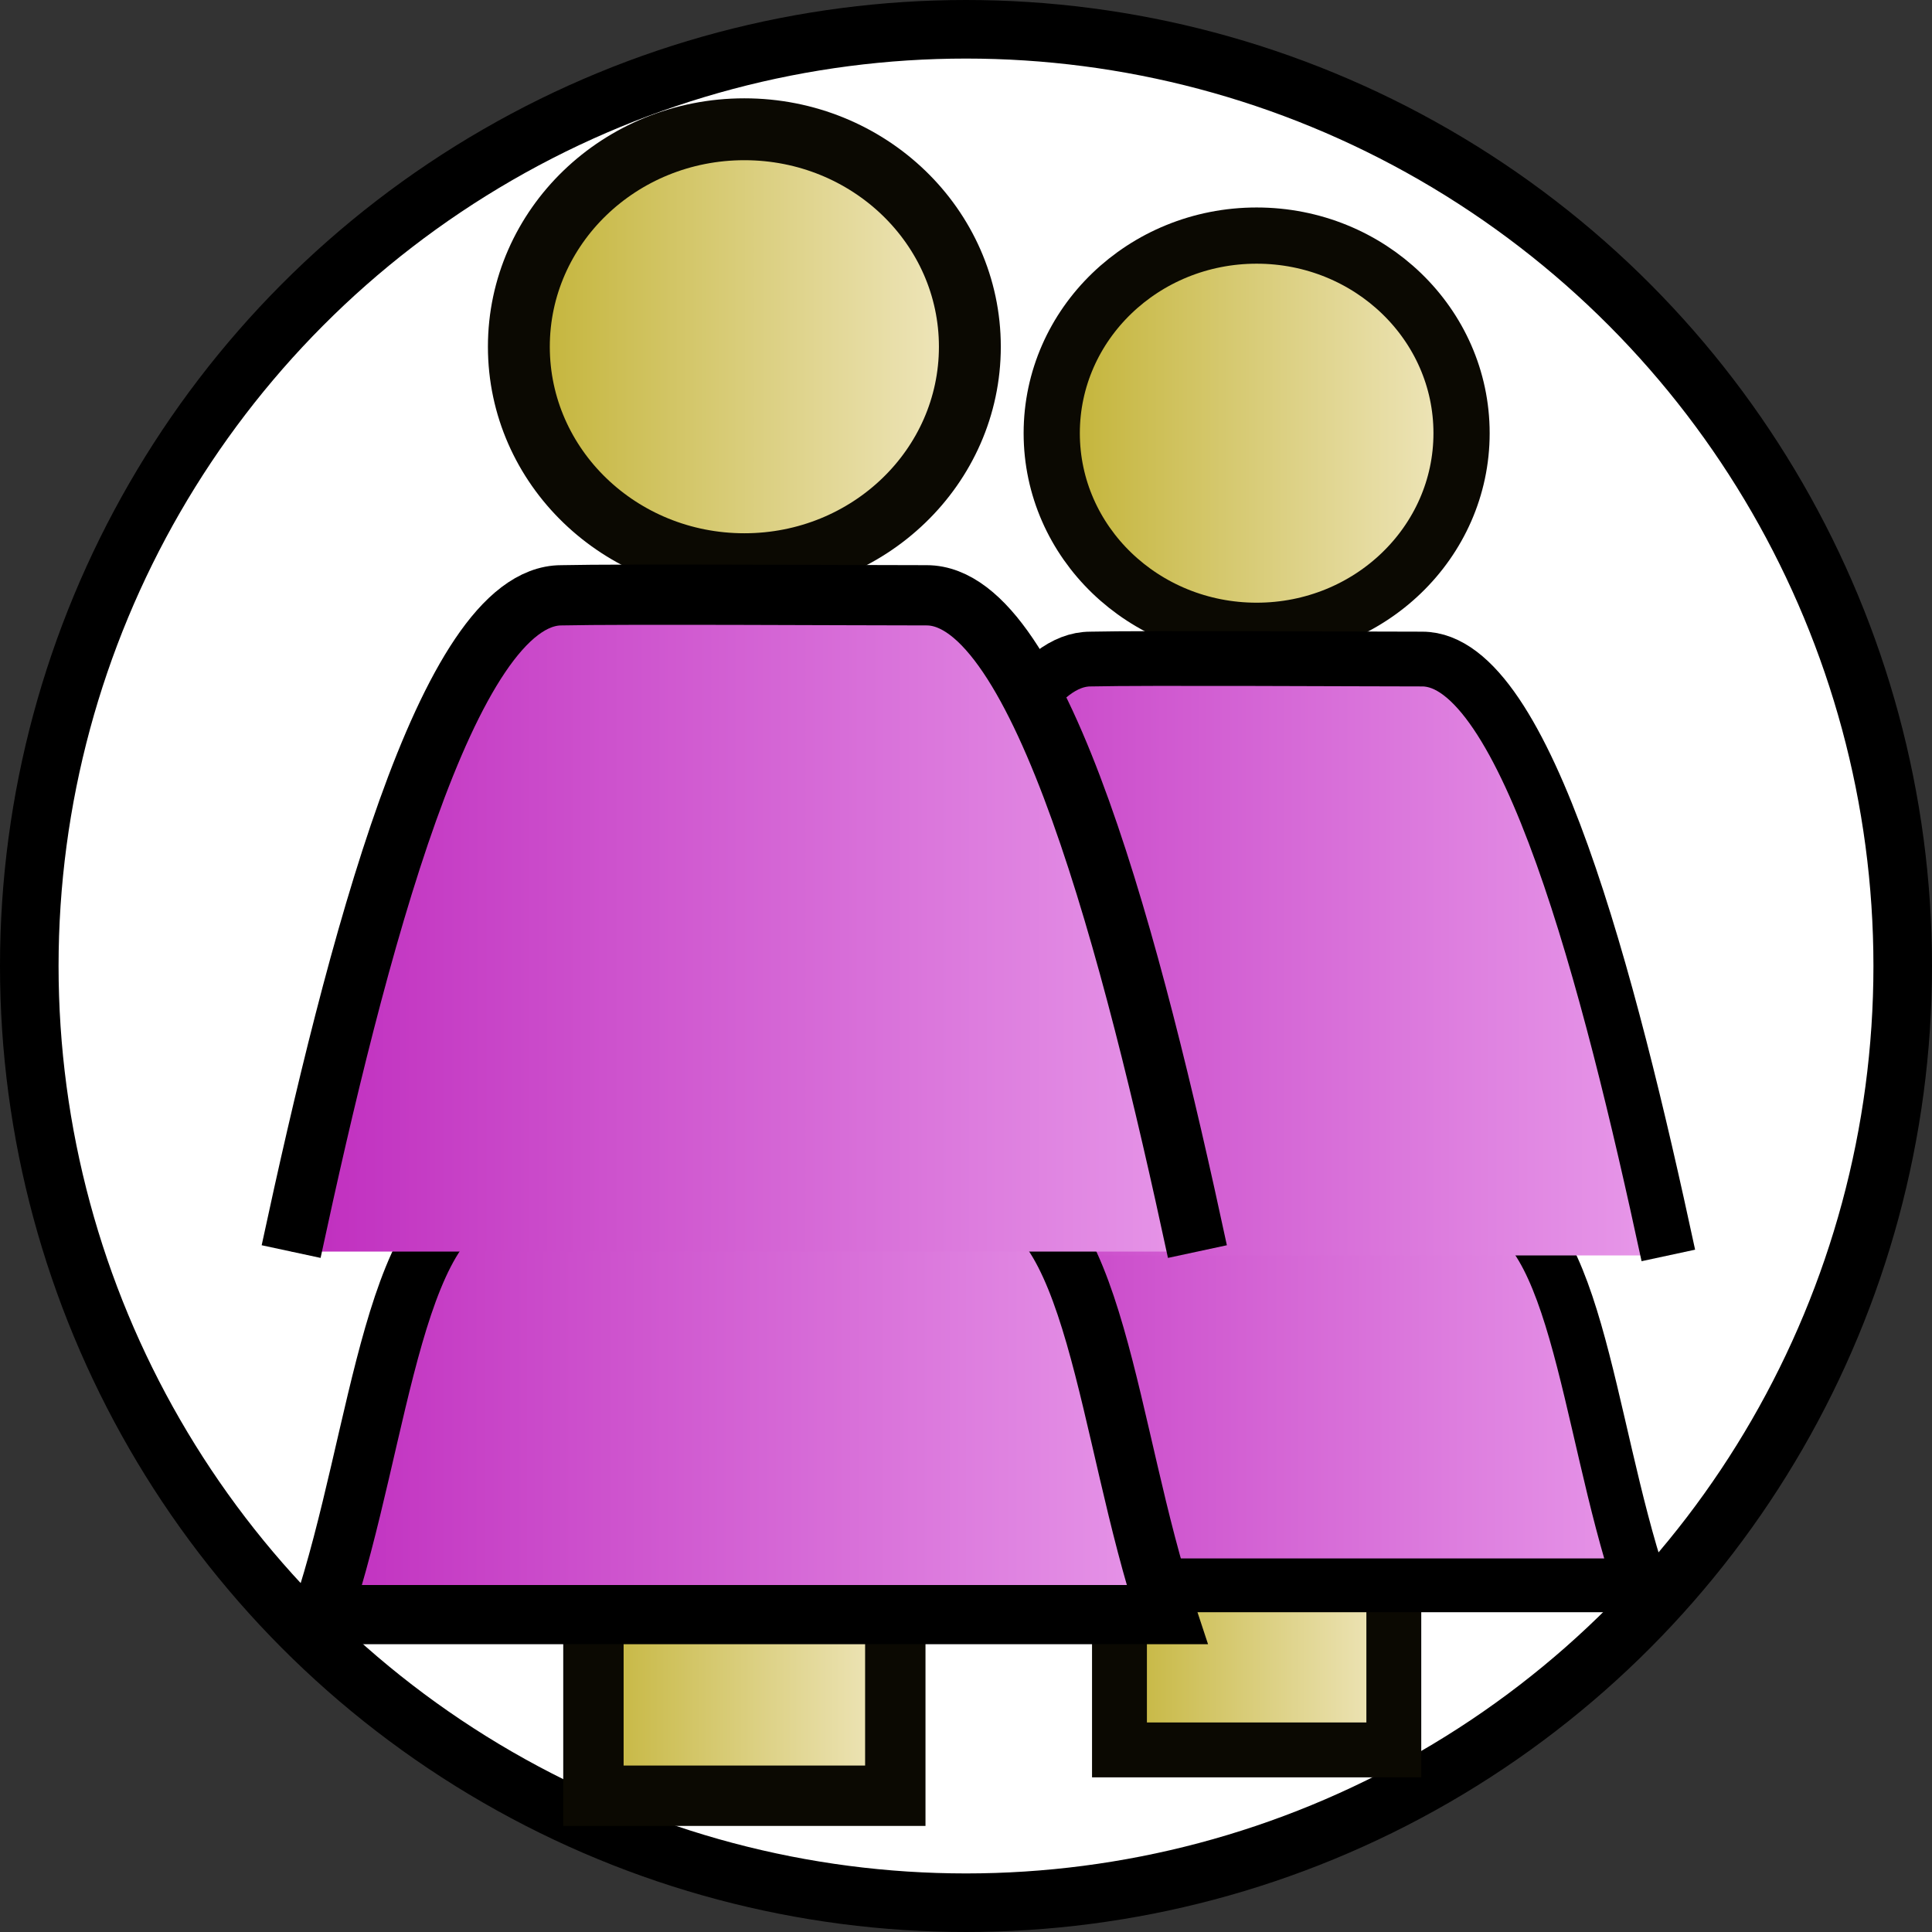
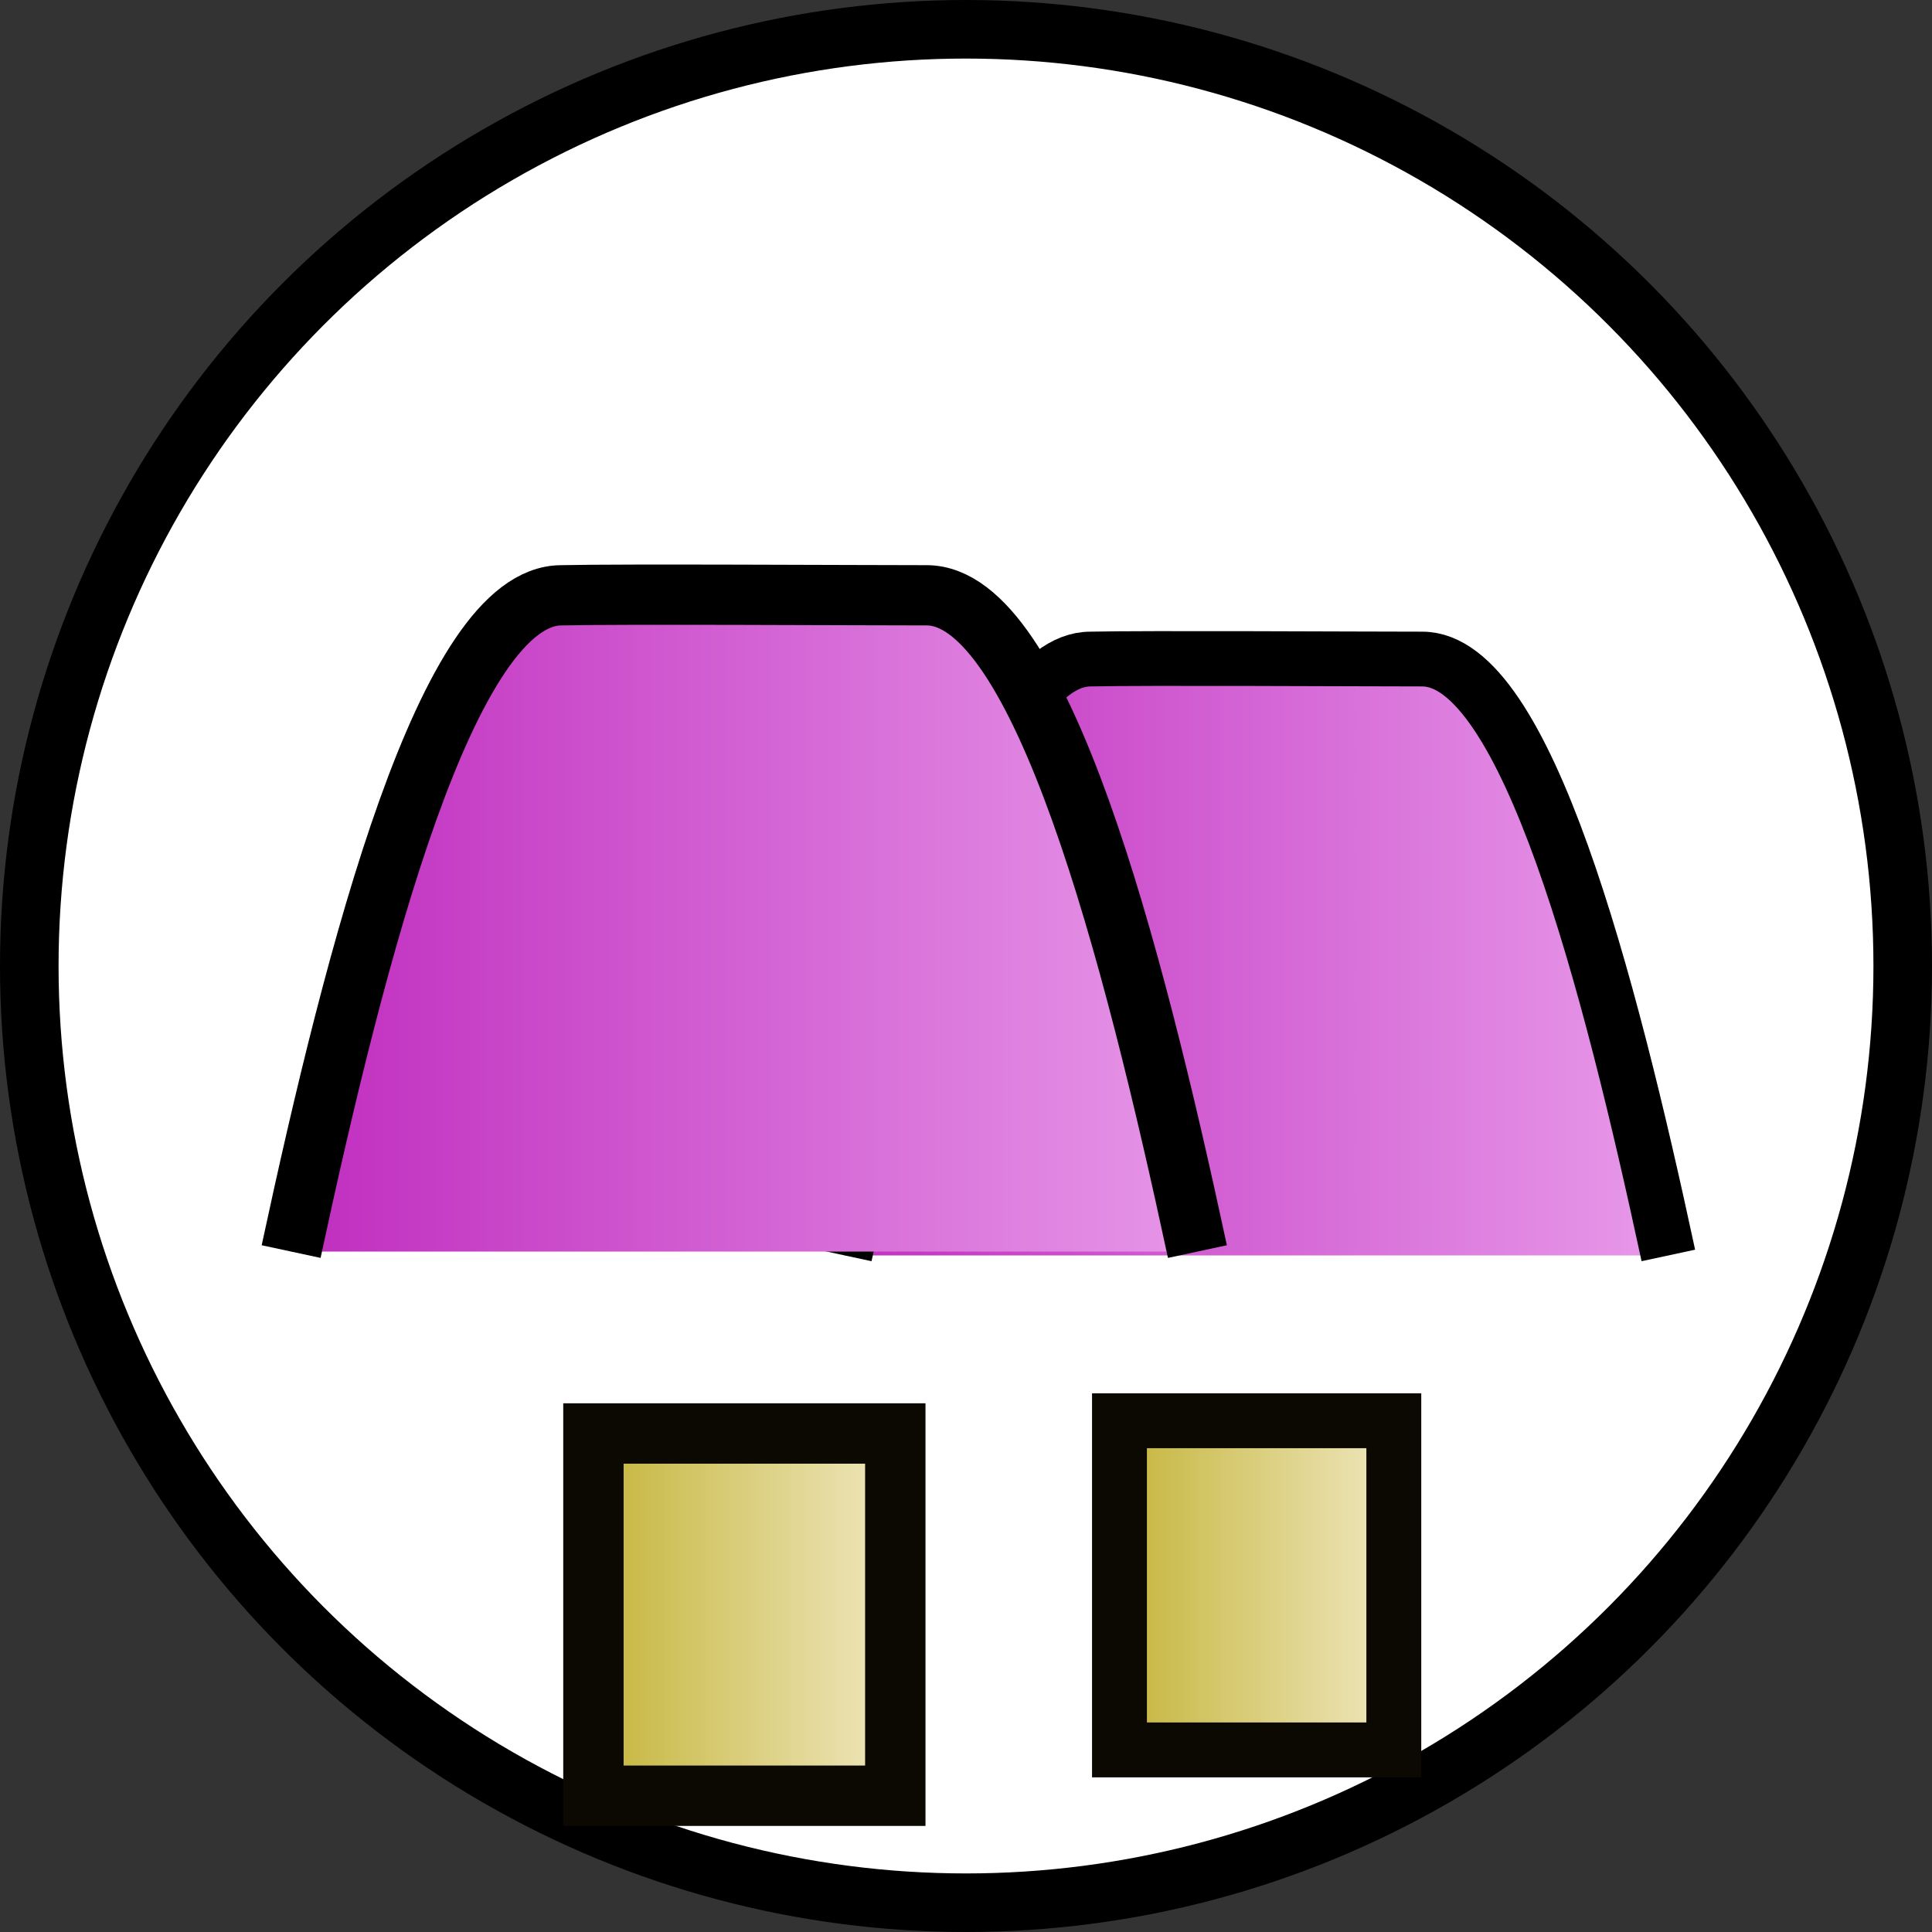
<svg xmlns="http://www.w3.org/2000/svg" xmlns:ns1="http://www.inkscape.org/namespaces/inkscape" xmlns:ns2="http://sodipodi.sourceforge.net/DTD/sodipodi-0.dtd" xmlns:xlink="http://www.w3.org/1999/xlink" version="1.1" id="svg2" viewBox="0 0 32 32" height="32" width="32" ns1:version="0.91 r" ns2:docname="online_female_female.svg">
  <rect x="0" y="0" width="32" height="32" fill="#333333" stroke="none" />
  <ns2:namedview pagecolor="#ffffff" bordercolor="#666666" borderopacity="1" objecttolerance="10" gridtolerance="10" guidetolerance="10" ns1:pageopacity="0" ns1:pageshadow="2" ns1:window-width="1920" ns1:window-height="1019" id="namedview4159" showgrid="false" ns1:zoom="16" ns1:cx="10.718869" ns1:cy="16.714103" ns1:window-x="0" ns1:window-y="26" ns1:window-maximized="1" ns1:current-layer="svg2" ns1:snap-center="true" ns1:snap-object-midpoints="true" ns1:snap-midpoints="true" ns1:snap-smooth-nodes="true" ns1:object-nodes="true" ns1:snap-intersection-paths="true" ns1:object-paths="true" ns1:snap-bbox="true" ns1:bbox-paths="true" ns1:bbox-nodes="true" ns1:snap-bbox-edge-midpoints="true" ns1:snap-bbox-midpoints="true" />
  <defs id="defs4">
    <linearGradient id="linearGradient4574">
      <stop id="stop4586" offset="0" style="stop-color:#3134d1;stop-opacity:1" />
      <stop id="stop4584" offset="1" style="stop-color:#aeb2ff;stop-opacity:1" />
    </linearGradient>
    <linearGradient id="linearGradient4261">
      <stop id="stop4281" offset="0" style="stop-color:#c0b02e;stop-opacity:1" />
      <stop id="stop4283" offset="1" style="stop-color:#f4eccc;stop-opacity:1" />
    </linearGradient>
    <linearGradient id="linearGradient4285">
      <stop style="stop-color:#c02ebf;stop-opacity:1" offset="0" id="stop4265" />
      <stop style="stop-color:#e798e9;stop-opacity:1" offset="1" id="stop4263" />
    </linearGradient>
    <linearGradient xlink:href="#linearGradient4285" id="linearGradient4245" x1="603.248" y1="825.897" x2="619.272" y2="825.897" gradientUnits="userSpaceOnUse" gradientTransform="matrix(0.945,0,0,1.055,-565.343,165.468)" />
    <linearGradient xlink:href="#linearGradient4261" id="linearGradient4255" x1="607.379" y1="818.601" x2="615.857" y2="818.601" gradientUnits="userSpaceOnUse" gradientTransform="matrix(0.856,0,0,0.926,-503.55,-750.853)" />
    <linearGradient gradientTransform="matrix(0.965,0,0,0.965,8.399,-987.55)" gradientUnits="userSpaceOnUse" y2="1051.005" x2="14.571" y1="1051.005" x1="8.571" id="linearGradient4369" xlink:href="#linearGradient4261" />
    <linearGradient gradientUnits="userSpaceOnUse" y2="1043.005" x2="19.571" y1="1043.005" x1="4.571" id="linearGradient4580" xlink:href="#linearGradient4574" gradientTransform="matrix(0.965,0,0,0.965,7.917,-987.55)" />
    <linearGradient y2="1051.005" x2="14.571" y1="1051.005" x1="8.571" gradientTransform="matrix(0.999,0,0,1.037,4.254,-1070.299)" gradientUnits="userSpaceOnUse" id="linearGradient4594" xlink:href="#linearGradient4261" />
    <linearGradient xlink:href="#linearGradient4285" id="linearGradient4245-0" x1="603.248" y1="825.897" x2="619.272" y2="825.897" gradientUnits="userSpaceOnUse" gradientTransform="matrix(0.945,0,0,1.055,-565.085,-858.794)" />
    <linearGradient y2="825.897" x2="619.272" y1="825.897" x1="603.248" gradientTransform="matrix(0.909,0,0,1.057,-543.27,-850.664)" gradientUnits="userSpaceOnUse" id="linearGradient4359" xlink:href="#linearGradient4285" />
    <linearGradient gradientTransform="translate(0.757,-1024.262)" gradientUnits="userSpaceOnUse" y2="1051.005" x2="14.571" y1="1051.005" x1="8.571" id="linearGradient4369-6" xlink:href="#linearGradient4261" />
    <linearGradient xlink:href="#linearGradient4261" id="linearGradient4255-7" x1="607.379" y1="818.601" x2="615.857" y2="818.601" gradientUnits="userSpaceOnUse" gradientTransform="matrix(0.999,0,0,1.051,-598.588,-854.766)" />
    <linearGradient xlink:href="#linearGradient4285" id="linearGradient4245-02" x1="603.248" y1="825.897" x2="619.272" y2="825.897" gradientUnits="userSpaceOnUse" gradientTransform="matrix(0.858,0,0,0.959,-503.899,-778.455)" />
    <linearGradient y2="825.897" x2="619.272" y1="825.897" x1="603.248" gradientTransform="matrix(0.826,0,0,0.961,-484.075,-771.067)" gradientUnits="userSpaceOnUse" id="linearGradient4359-5" xlink:href="#linearGradient4285" />
    <linearGradient gradientTransform="matrix(0.909,0,0,0.909,10.298,-928.82)" gradientUnits="userSpaceOnUse" y2="1051.005" x2="14.571" y1="1051.005" x1="8.571" id="linearGradient4369-9" xlink:href="#linearGradient4261" />
    <linearGradient xlink:href="#linearGradient4261" id="linearGradient4255-8" x1="607.379" y1="818.601" x2="615.857" y2="818.601" gradientUnits="userSpaceOnUse" gradientTransform="matrix(0.908,0,0,0.955,-534.344,-774.794)" />
  </defs>
  <ellipse style="color:#000000;clip-rule:nonzero;display:inline;overflow:visible;visibility:visible;opacity:1;isolation:auto;mix-blend-mode:normal;color-interpolation:sRGB;color-interpolation-filters:linearRGB;solid-color:#000000;solid-opacity:1;fill:#ffffff;fill-opacity:1;fill-rule:nonzero;stroke:#000000;stroke-width:0.97;stroke-linecap:butt;stroke-linejoin:miter;stroke-miterlimit:4;stroke-dasharray:none;stroke-dashoffset:0;stroke-opacity:1;color-rendering:auto;image-rendering:auto;shape-rendering:auto;text-rendering:auto;enable-background:accumulate" id="path4222" cx="16" cy="16" rx="15.515" ry="15.515" />
-   <ellipse style="color:#000000;clip-rule:nonzero;display:inline;overflow:visible;visibility:visible;opacity:1;isolation:auto;mix-blend-mode:normal;color-interpolation:sRGB;color-interpolation-filters:linearRGB;solid-color:#000000;solid-opacity:1;fill:url(#linearGradient4255-8);fill-opacity:1;fill-rule:nonzero;stroke:#0b0902;stroke-width:0.931;stroke-linecap:butt;stroke-linejoin:miter;stroke-miterlimit:4;stroke-dasharray:none;stroke-dashoffset:0;stroke-opacity:1;color-rendering:auto;image-rendering:auto;shape-rendering:auto;text-rendering:auto;enable-background:accumulate" id="path4247" cx="20.814" cy="7.175" rx="3.394" ry="3.273" />
-   <ellipse style="color:#000000;clip-rule:nonzero;display:inline;overflow:visible;visibility:visible;opacity:1;isolation:auto;mix-blend-mode:normal;color-interpolation:sRGB;color-interpolation-filters:linearRGB;solid-color:#000000;solid-opacity:1;fill:url(#linearGradient4255-7);fill-opacity:1;fill-rule:nonzero;stroke:#0b0902;stroke-width:1.025;stroke-linecap:butt;stroke-linejoin:miter;stroke-miterlimit:4;stroke-dasharray:none;stroke-dashoffset:0;stroke-opacity:1;color-rendering:auto;image-rendering:auto;shape-rendering:auto;text-rendering:auto;enable-background:accumulate" id="path4247-9" cx="12.329" cy="5.743" rx="3.735" ry="3.602" />
  <rect style="opacity:1;fill:url(#linearGradient4369-9);fill-opacity:1;stroke:#0b0902;stroke-width:0.909;stroke-miterlimit:4;stroke-dasharray:none;stroke-dashoffset:0;stroke-opacity:1" id="rect4361" width="4.544" height="5.452" x="18.542" y="23.532" />
  <rect style="opacity:1;fill:url(#linearGradient4369-6);fill-opacity:1;stroke:#0b0902;stroke-width:1;stroke-miterlimit:4;stroke-dasharray:none;stroke-dashoffset:0;stroke-opacity:1" id="rect4361-2" width="5" height="6" x="9.829" y="23.743" />
-   <path ns1:connector-curvature="0" id="path4357-9" d="m 18.352,19.672 c 0.867,-0.021 5.101,0.225 6.097,0.225 1.654,0 1.817,3.635 2.726,6.361 l -12.722,0 c 0.909,-2.726 1.072,-6.361 2.726,-6.361 z" style="fill:url(#linearGradient4359-5);fill-opacity:1;fill-rule:evenodd;stroke:#000000;stroke-width:0.891;stroke-linecap:butt;stroke-linejoin:miter;stroke-miterlimit:4;stroke-dasharray:none;stroke-dashoffset:0;stroke-opacity:1" />
  <path ns1:connector-curvature="0" style="fill:url(#linearGradient4245-02);fill-opacity:1;fill-rule:evenodd;stroke:#000000;stroke-width:0.907;stroke-linecap:butt;stroke-linejoin:miter;stroke-miterlimit:4;stroke-dasharray:none;stroke-dashoffset:0;stroke-opacity:1" d="m 13.992,20.794 c 0.974,-4.533 2.35,-9.878 4.069,-9.878 0.901,-0.021 4.461,0 5.496,0 1.719,0 3.101,5.345 4.076,9.878" id="path4237-7" />
-   <path ns1:connector-curvature="0" id="path4357" d="m 9.62,19.496 c 0.954,-0.023 5.613,0.247 6.709,0.247 1.821,0 2,4 3,7 l -14,0 c 1,-3 1.179,-7 3,-7 z" style="fill:url(#linearGradient4359);fill-opacity:1;fill-rule:evenodd;stroke:#000000;stroke-width:0.98;stroke-linecap:butt;stroke-linejoin:miter;stroke-miterlimit:4;stroke-dasharray:none;stroke-dashoffset:0;stroke-opacity:1" />
  <path ns1:connector-curvature="0" style="fill:url(#linearGradient4245-0);fill-opacity:1;fill-rule:evenodd;stroke:#000000;stroke-width:0.998;stroke-linecap:butt;stroke-linejoin:miter;stroke-miterlimit:4;stroke-dasharray:none;stroke-dashoffset:0;stroke-opacity:1" d="m 4.822,20.73 c 1.072,-4.988 2.586,-10.87 4.478,-10.87 0.991,-0.023 4.909,0 6.048,0 1.891,0 3.413,5.882 4.485,10.87" id="path4237" />
</svg>